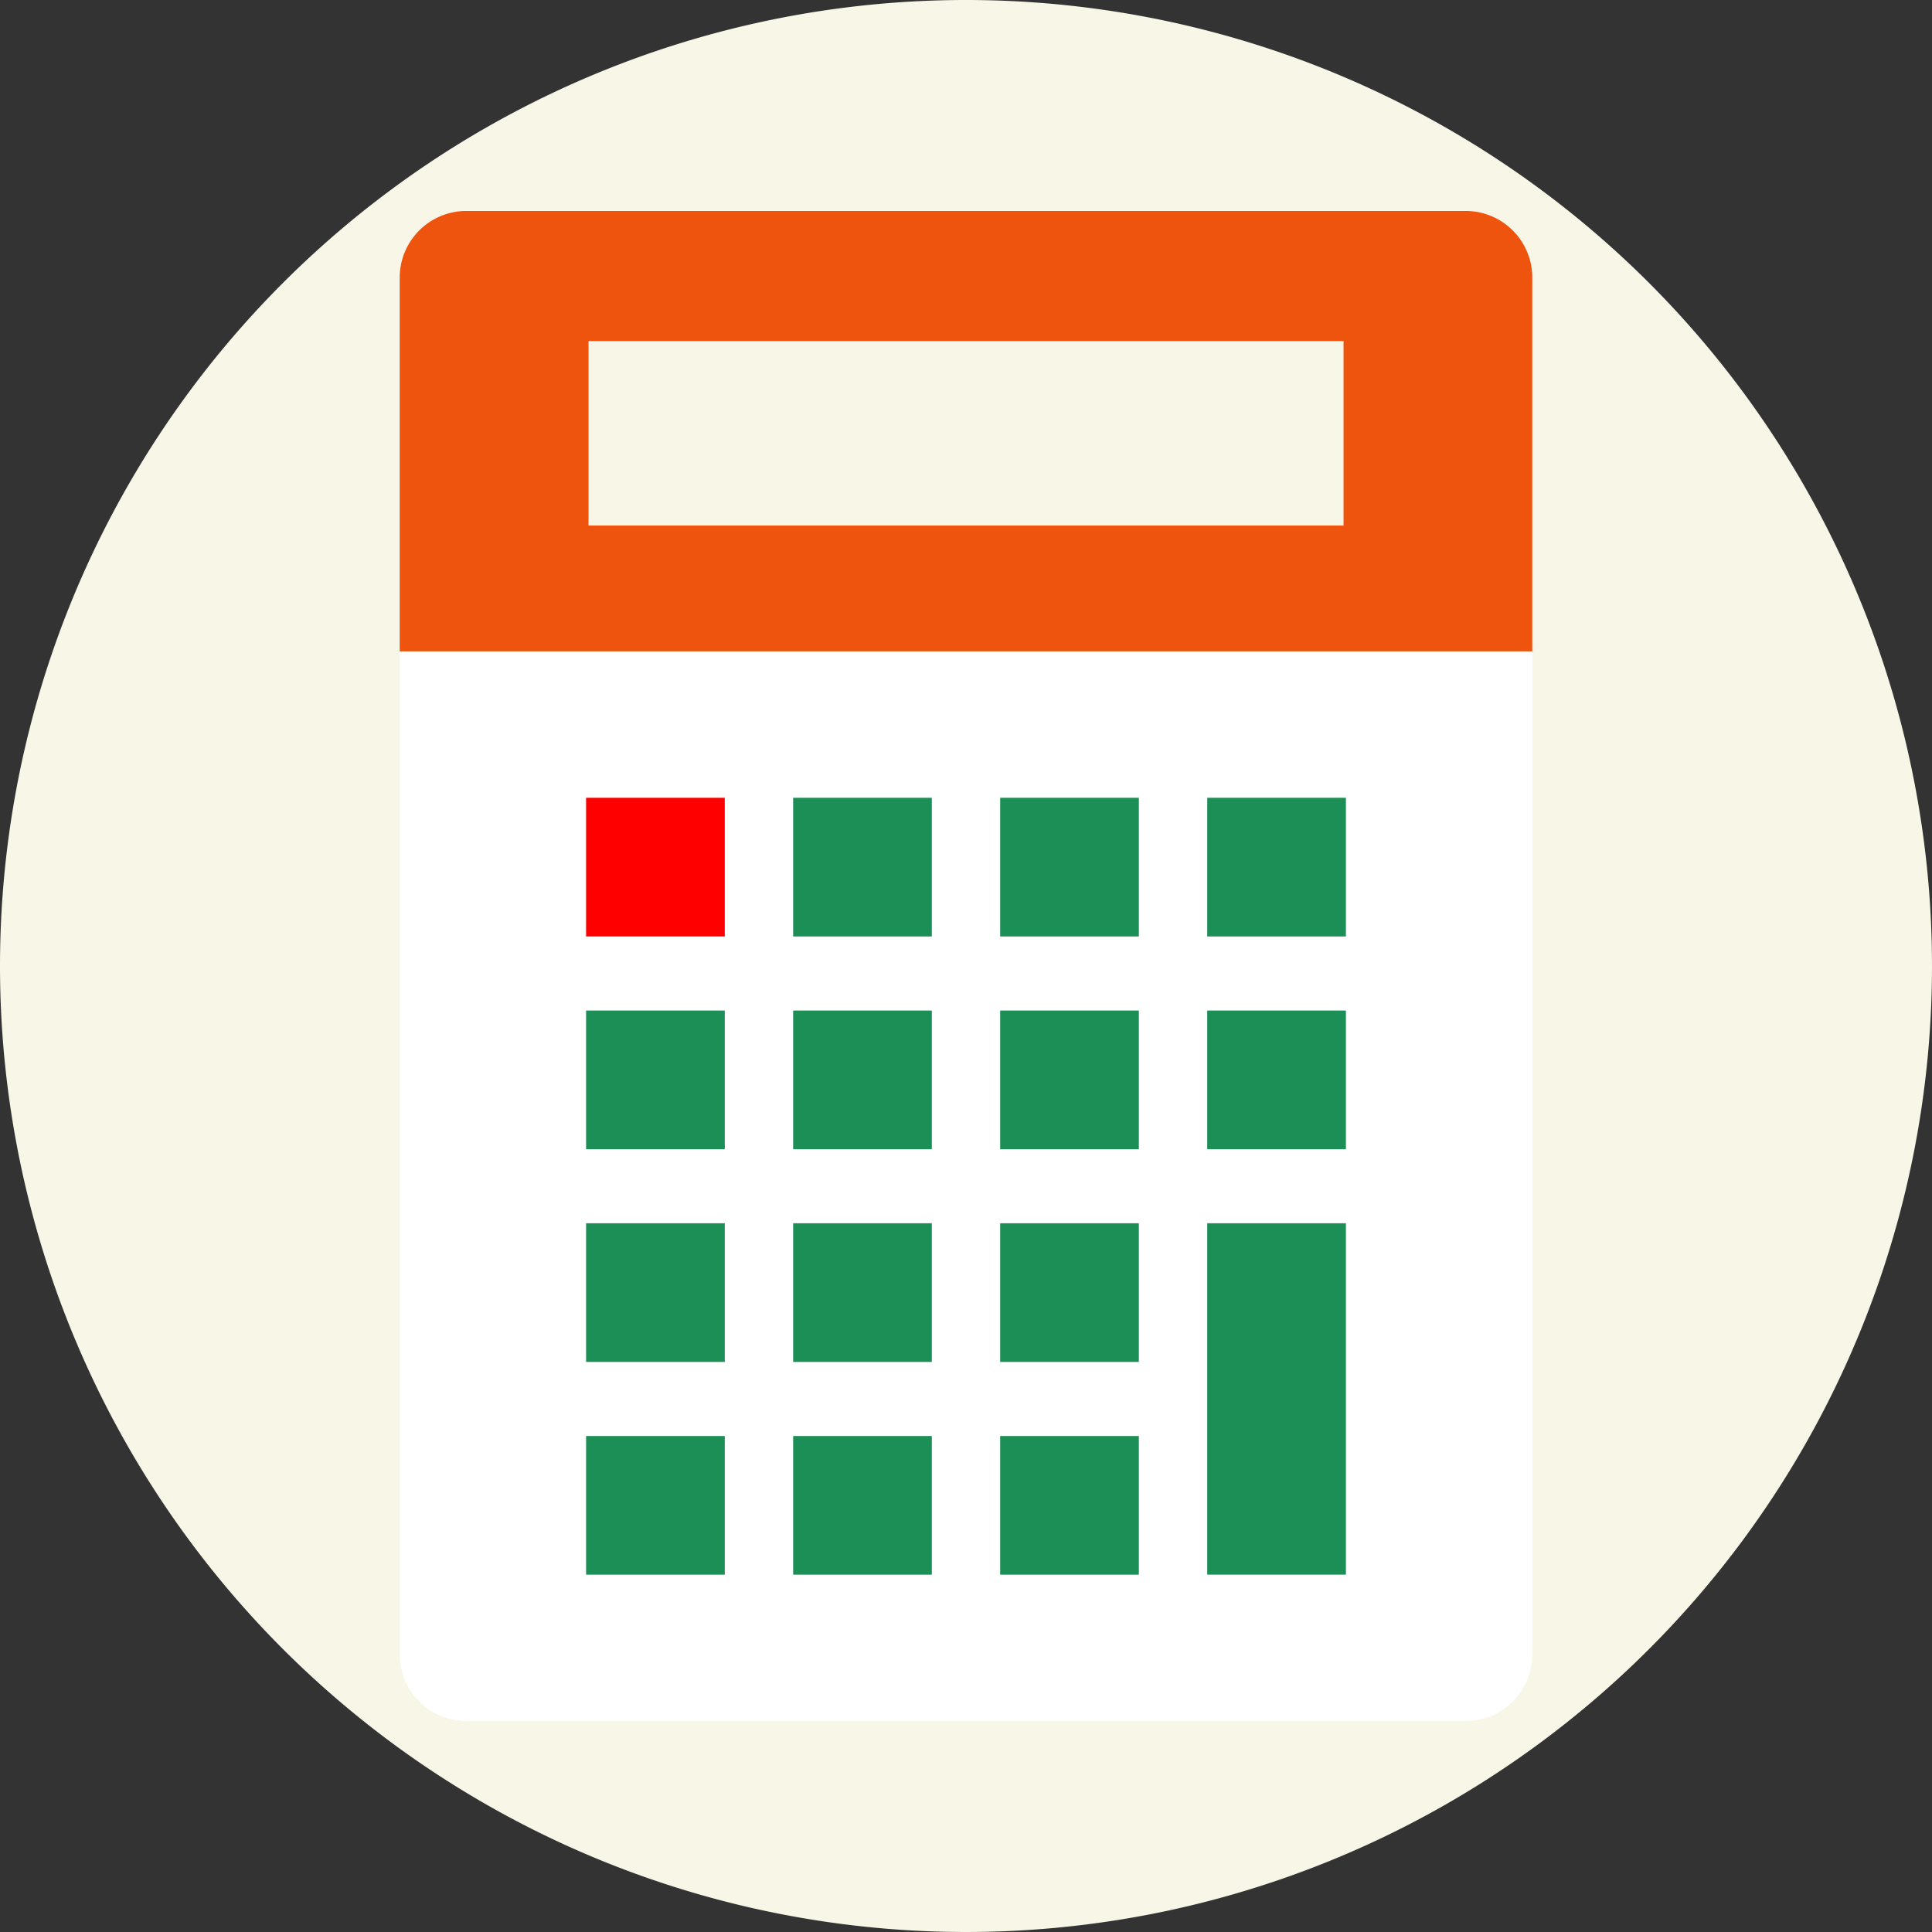
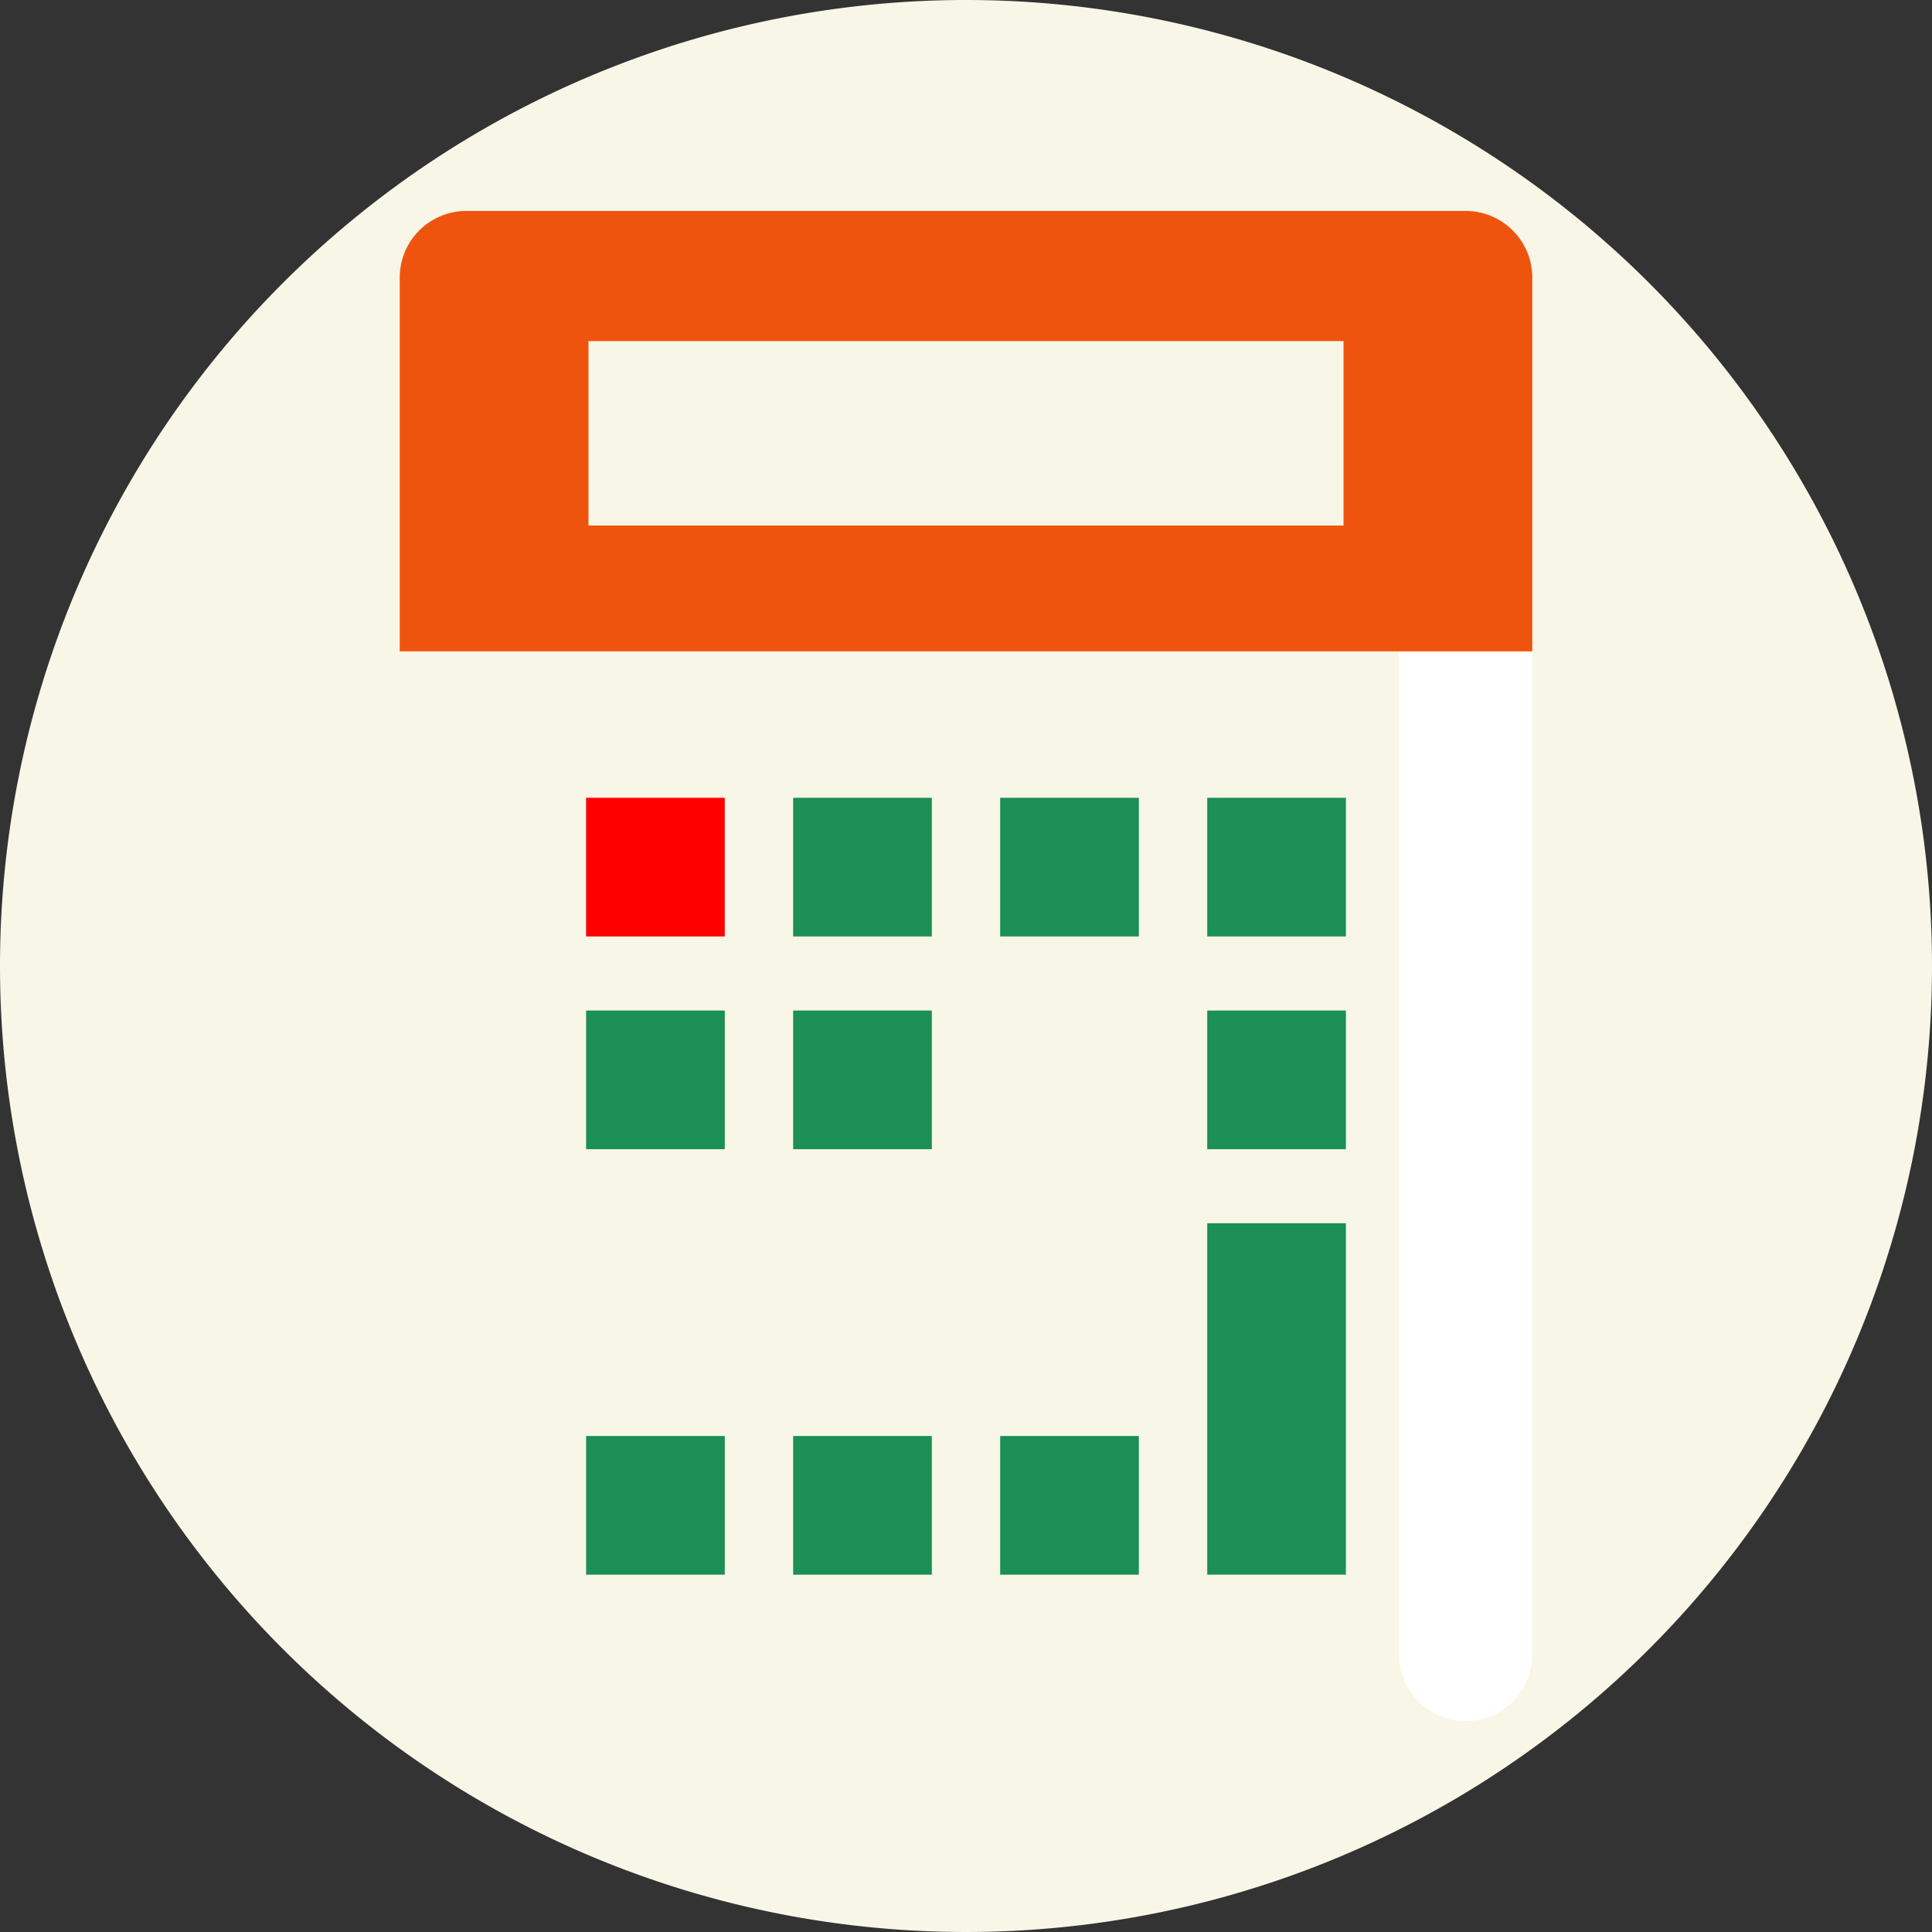
<svg xmlns="http://www.w3.org/2000/svg" width="58" height="58" viewBox="0 0 58 58">
  <rect x="0" y="0" width="58" height="58" fill="#333333" stroke="none" />
  <g transform="translate(-54 -1015)">
    <path d="M29,0A29,29,0,1,1,0,29,29,29,0,0,1,29,0Z" transform="translate(54 1015)" fill="#f8f6e6" />
    <g transform="translate(-2101.297 -160.833)">
-       <path d="M0,0H34a0,0,0,0,1,0,0V30.111a2,2,0,0,1-2,2H2a2,2,0,0,1-2-2V0A0,0,0,0,1,0,0Z" transform="translate(2167.297 1195.388)" fill="#fff" />
+       <path d="M0,0H34a0,0,0,0,1,0,0V30.111a2,2,0,0,1-2,2a2,2,0,0,1-2-2V0A0,0,0,0,1,0,0Z" transform="translate(2167.297 1195.388)" fill="#fff" />
      <path d="M2,0H32a2,2,0,0,1,2,2V13.222a0,0,0,0,1,0,0H0a0,0,0,0,1,0,0V2A2,2,0,0,1,2,0Z" transform="translate(2167.297 1182.166)" fill="#ef540f" />
      <rect width="22.667" height="5.538" transform="translate(2172.964 1186.072)" fill="#f8f6e6" />
      <g transform="translate(2172.892 1199.783)">
        <rect width="4.163" height="4.163" transform="translate(0 0)" fill="red" />
        <rect width="4.163" height="4.163" transform="translate(6.216 0)" fill="#1b8f55" />
        <rect width="4.163" height="4.163" transform="translate(12.431 0)" fill="#1b8f55" />
        <rect width="4.163" height="4.163" transform="translate(0 6.387)" fill="#1b8f55" />
        <rect width="4.163" height="4.163" transform="translate(6.216 6.387)" fill="#1b8f55" />
-         <rect width="4.163" height="4.163" transform="translate(12.431 6.387)" fill="#1b8f55" />
-         <rect width="4.163" height="4.163" transform="translate(0 12.773)" fill="#1b8f55" />
-         <rect width="4.163" height="4.163" transform="translate(6.216 12.773)" fill="#1b8f55" />
-         <rect width="4.163" height="4.163" transform="translate(12.431 12.773)" fill="#1b8f55" />
        <rect width="4.163" height="4.163" transform="translate(0 19.16)" fill="#1b8f55" />
        <rect width="4.163" height="4.163" transform="translate(6.216 19.16)" fill="#1b8f55" />
        <rect width="4.163" height="4.163" transform="translate(12.431 19.16)" fill="#1b8f55" />
        <rect width="4.163" height="4.163" transform="translate(18.647 0)" fill="#1b8f55" />
        <rect width="4.163" height="4.163" transform="translate(18.647 6.387)" fill="#1b8f55" />
        <rect width="4.163" height="10.549" transform="translate(18.647 12.773)" fill="#1b8f55" />
      </g>
    </g>
  </g>
</svg>